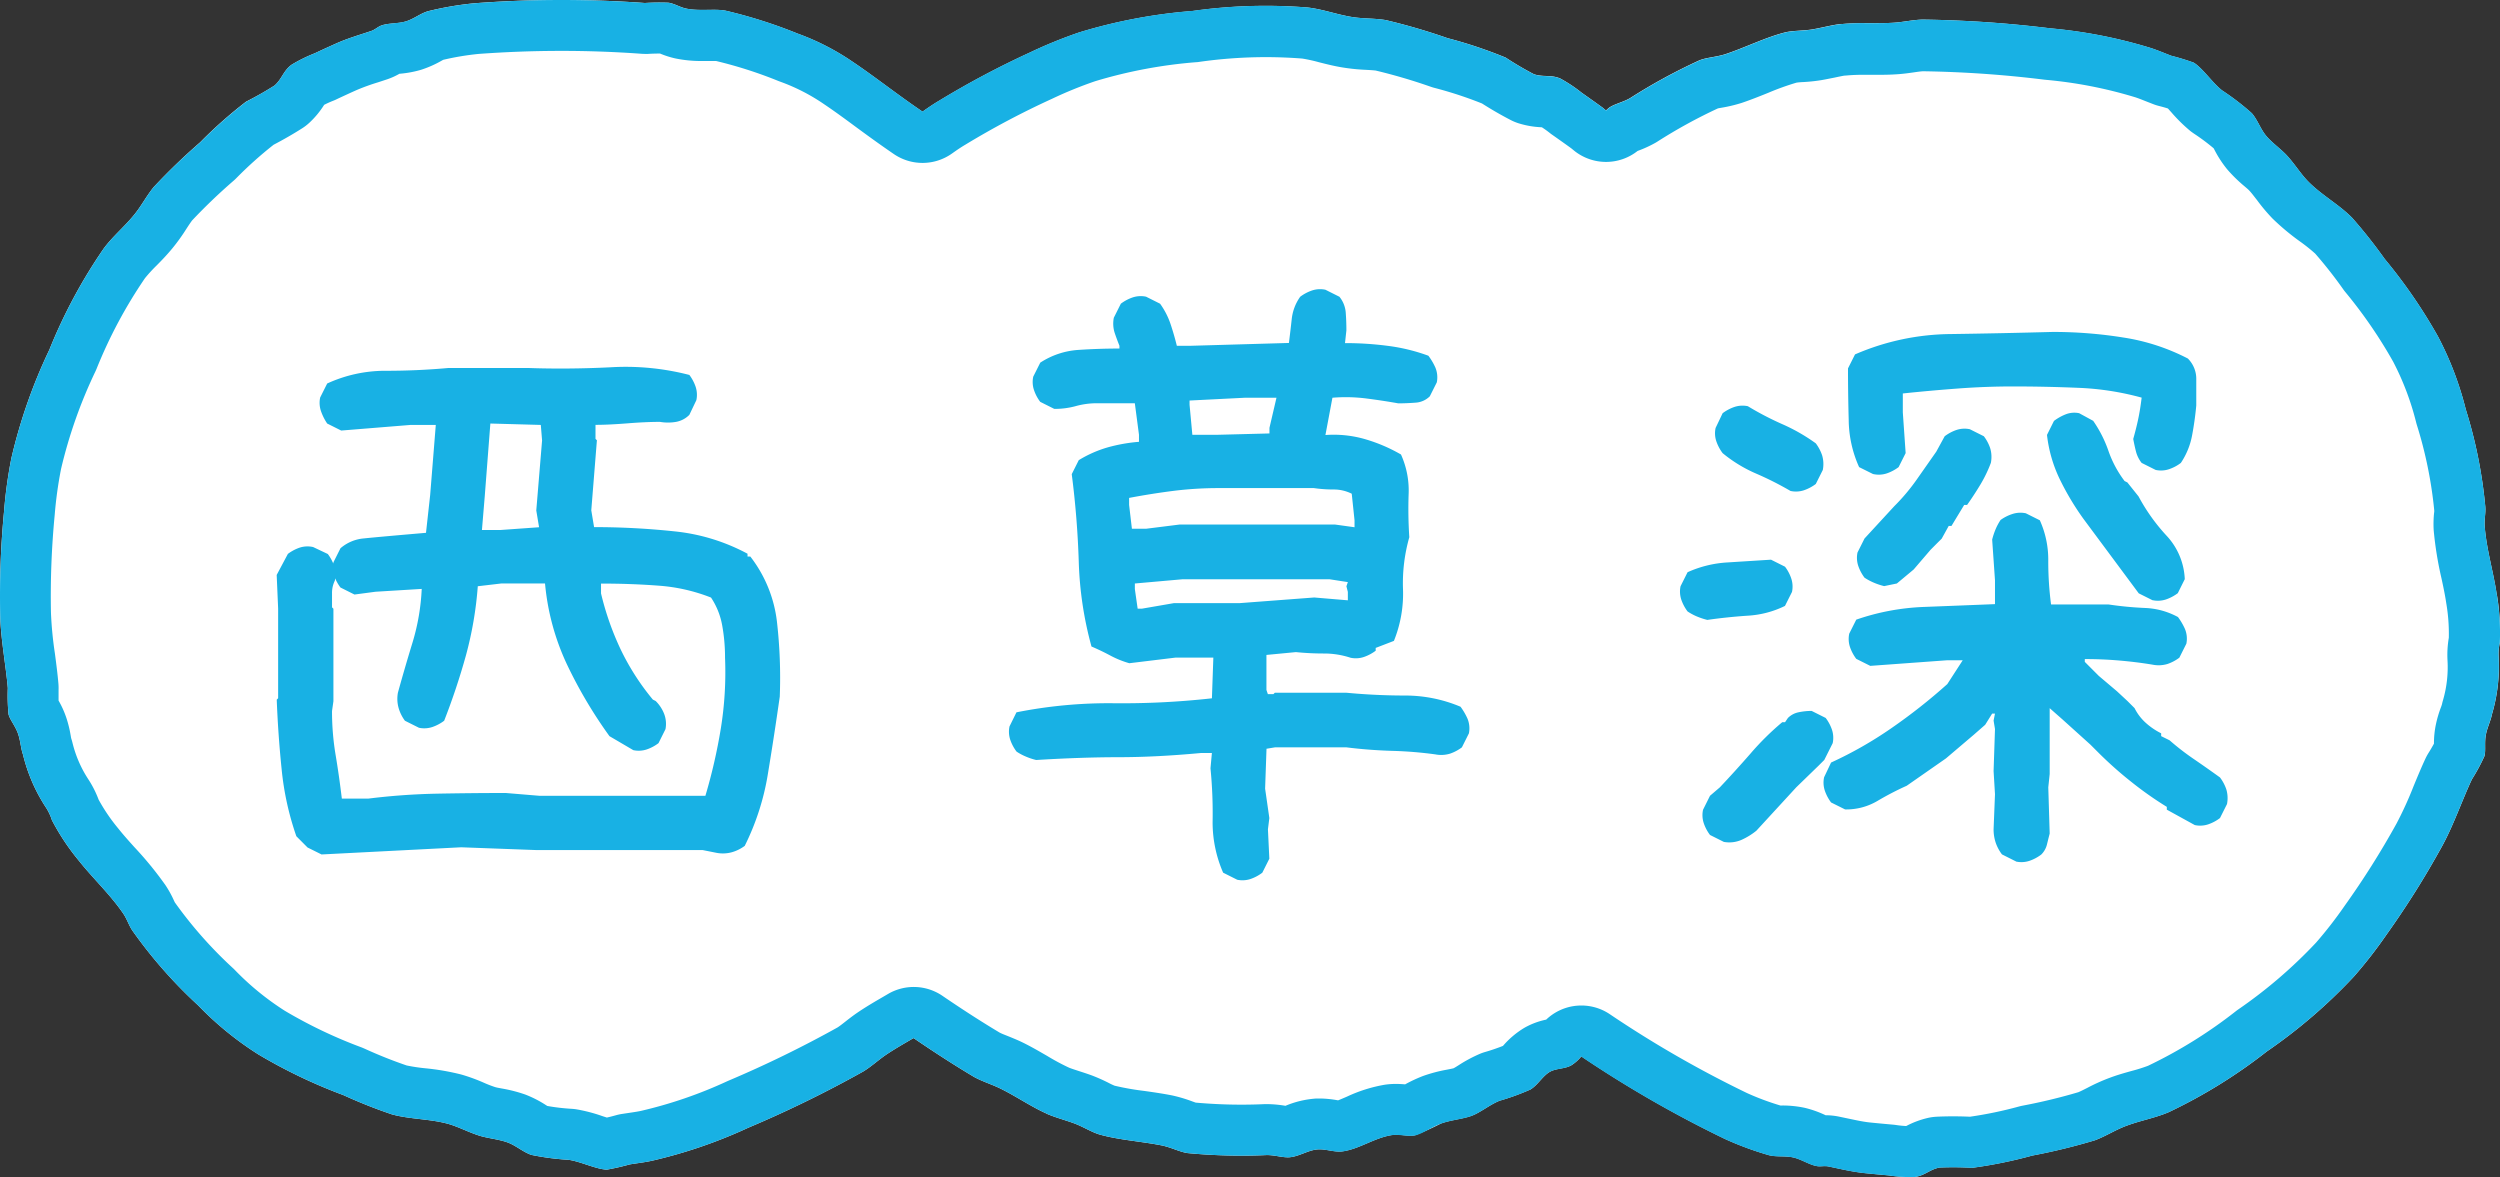
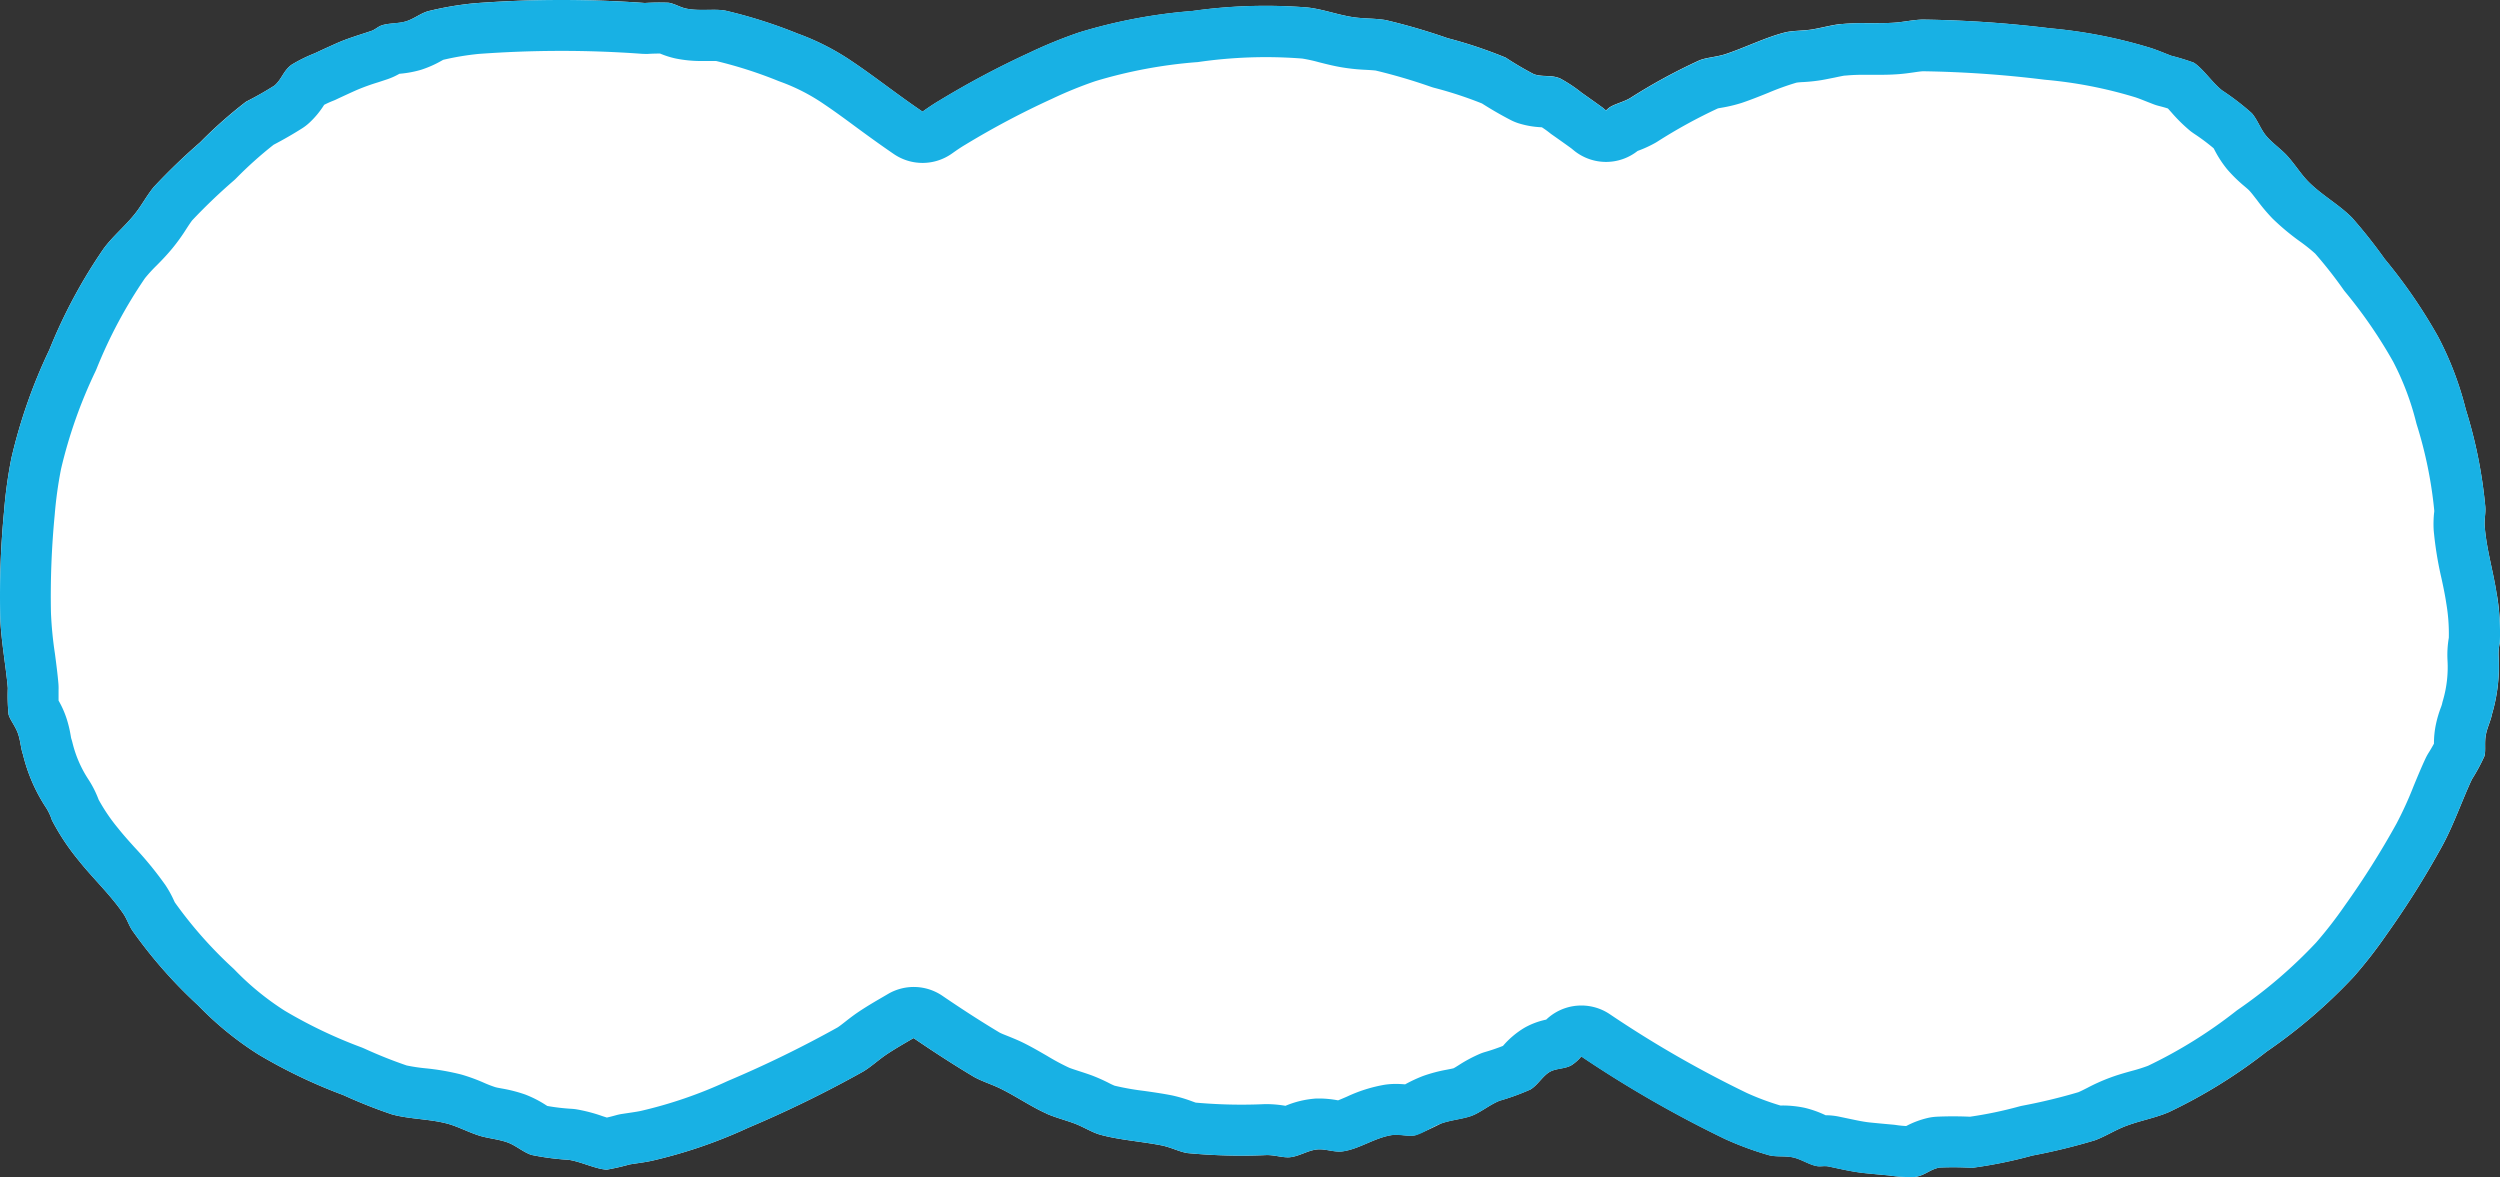
<svg xmlns="http://www.w3.org/2000/svg" width="98.27" height="46.266" viewBox="0 0 98.27 46.266">
  <rect x="0" y="0" width="98.27" height="46.266" fill="#333333" stroke="none" />
  <defs>
    <clipPath id="clip-path">
      <rect id="長方形_10" data-name="長方形 10" width="98.27" height="46.266" transform="translate(0 0)" fill="none" />
    </clipPath>
  </defs>
  <g id="inst_nishikusabuka" transform="translate(0 0)">
    <g id="グループ_23" data-name="グループ 23" clip-path="url(#clip-path)">
      <path id="パス_75" data-name="パス 75" d="M98.139,23.346c-.126-.856-.407-1.781-.471-2.671-.018-.26.046-.512.023-.77a18.508,18.508,0,0,0-.769-3.821,12.773,12.773,0,0,0-1.085-2.847,20.57,20.57,0,0,0-2.1-3.057,20.057,20.057,0,0,0-1.277-1.614c-.5-.511-1.195-.891-1.715-1.415-.3-.3-.54-.7-.862-1.049-.243-.258-.575-.485-.809-.766-.22-.266-.325-.607-.558-.882a10.048,10.048,0,0,0-1.173-.9c-.382-.3-.749-.86-1.11-1.088a8.983,8.983,0,0,0-.882-.271c-.311-.118-.62-.254-.917-.339a19.255,19.255,0,0,0-3.835-.74A45.844,45.844,0,0,0,75.582.77c-.367.007-.722.09-1.085.119-.7.051-1.423-.013-2.1.057L72.375.94c-.369.042-.754.149-1.12.212s-.767.043-1.084.12c-.752.188-1.582.6-2.34.853-.371.12-.737.13-1.027.244a22.354,22.354,0,0,0-2.732,1.489c-.283.163-.6.223-.818.372a1.214,1.214,0,0,0-.125.113c-.058-.046-.112-.1-.172-.14-.251-.182-.532-.38-.783-.557a5.751,5.751,0,0,0-.846-.562c-.38-.158-.64-.043-1.028-.165a12.7,12.7,0,0,1-1.115-.655A17.771,17.771,0,0,0,56.9,1.5a24.129,24.129,0,0,0-2.43-.71c-.447-.076-.919-.047-1.376-.13-.582-.1-1.114-.3-1.7-.365a20.523,20.523,0,0,0-4.52.139,20.762,20.762,0,0,0-4.441.838,18.108,18.108,0,0,0-1.944.791,34.762,34.762,0,0,0-3.578,1.9c-.213.125-.43.272-.648.427-.969-.654-1.862-1.365-2.74-1.955a9.669,9.669,0,0,0-2.174-1.115,19.138,19.138,0,0,0-2.832-.9C28.07.337,27.5.449,26.97.337c-.237-.05-.451-.191-.685-.229q-.469-.018-.938.01a45.437,45.437,0,0,0-6.682.009,12.705,12.705,0,0,0-1.829.311c-.3.082-.556.3-.869.4S15.287.9,15,1c-.134.043-.254.166-.408.218-.464.157-.918.287-1.355.481-.283.126-.6.271-.874.4a5.87,5.87,0,0,0-.909.451c-.327.251-.357.533-.657.808a12.6,12.6,0,0,1-1.125.638,17.612,17.612,0,0,0-1.808,1.6A24.139,24.139,0,0,0,6.046,7.349c-.289.348-.5.772-.8,1.127-.375.455-.815.816-1.165,1.287a20.434,20.434,0,0,0-2.14,3.984A20.76,20.76,0,0,0,.447,18.012,17.976,17.976,0,0,0,.16,20.091a34.885,34.885,0,0,0-.153,4.037c.01.919.224,2.027.3,2.919a7.434,7.434,0,0,0,.029,1.034c.062.228.278.467.378.776.091.263.1.544.191.808a6.609,6.609,0,0,0,.9,2.074,2.061,2.061,0,0,1,.236.5,9.013,9.013,0,0,0,1.065,1.6c.537.678,1.243,1.339,1.743,2.078.147.216.217.466.366.678a18.507,18.507,0,0,0,2.578,2.928,12.7,12.7,0,0,0,2.362,1.923,20.474,20.474,0,0,0,3.343,1.6,19.814,19.814,0,0,0,1.913.759c.693.19,1.48.174,2.193.368.41.113.818.338,1.27.477.339.1.741.133,1.084.259.324.12.585.364.924.486a9.974,9.974,0,0,0,1.471.194c.482.072,1.078.37,1.5.387a9.01,9.01,0,0,0,.9-.206c.329-.053.664-.09.964-.165a19.276,19.276,0,0,0,3.691-1.275,45.647,45.647,0,0,0,4.522-2.211c.314-.19.58-.439.88-.646.355-.241.731-.453,1.1-.669.777.531,1.568,1.045,2.377,1.527.322.177.67.283,1,.44.634.306,1.227.723,1.849,1l.01.009c.341.148.728.248,1.076.376s.686.347,1,.439c.746.213,1.67.274,2.454.431.381.081.7.256,1.011.3a22.271,22.271,0,0,0,3.11.077c.327,0,.633.107.894.086.4-.037.745-.294,1.139-.311.292-.013.611.11.9.083.674-.072,1.293-.544,1.995-.647.284-.043.622.066.9.011a10.984,10.984,0,0,0,1.014-.461c.38-.142.863-.178,1.209-.306s.711-.437,1.1-.593a9.3,9.3,0,0,0,1.219-.444c.294-.187.475-.529.755-.691.251-.145.6-.109.859-.265a1.672,1.672,0,0,0,.379-.342A45.5,45.5,0,0,0,67.8,44.766a12.387,12.387,0,0,0,1.74.642c.306.076.633.016.953.088s.621.283.917.338c.137.03.3-.017.462.015.48.1.938.211,1.414.261.308.033.651.063.957.091a5.722,5.722,0,0,0,1.013.063c.409-.054.576-.283.973-.371a12.391,12.391,0,0,1,1.293.01,17.811,17.811,0,0,0,2.366-.482,24.076,24.076,0,0,0,2.459-.6c.425-.157.819-.418,1.257-.576.552-.206,1.113-.3,1.652-.532a20.463,20.463,0,0,0,3.845-2.38,20.8,20.8,0,0,0,3.427-2.947,18.094,18.094,0,0,0,1.288-1.657,35.1,35.1,0,0,0,2.151-3.419c.451-.8.819-1.868,1.2-2.678a7.4,7.4,0,0,0,.492-.91c.062-.228-.007-.544.061-.861.054-.273.184-.522.239-.8a6.633,6.633,0,0,0,.258-2.246,1.994,1.994,0,0,1,.048-.555,9.064,9.064,0,0,0-.123-1.919" fill="#fff" fill-rule="evenodd" />
      <path id="パス_76" data-name="パス 76" d="M22.067,2c1.042,0,2.1.038,3.136.113q.072.006.144.006c.042,0,.084,0,.125,0,.147-.009.294-.014.441-.014h.033a3.531,3.531,0,0,0,.607.193,4.994,4.994,0,0,0,1.051.1l.265,0,.189,0h.091a17.044,17.044,0,0,1,2.447.785l.074.028a7.607,7.607,0,0,1,1.737.894c.4.269.816.574,1.256.9.471.346.959.7,1.48,1.056a2,2,0,0,0,2.28-.028c.17-.121.338-.237.526-.348a33,33,0,0,1,3.4-1.8,16.155,16.155,0,0,1,1.7-.693,18.843,18.843,0,0,1,3.982-.748c.042,0,.084-.008.125-.014a18.617,18.617,0,0,1,2.6-.184c.476,0,.959.019,1.434.056a6.085,6.085,0,0,1,.65.143c.271.069.577.147.893.2a7.739,7.739,0,0,0,.957.1c.147.008.287.016.39.029a22.294,22.294,0,0,1,2.152.633c.052.018.1.034.157.048a15.635,15.635,0,0,1,1.865.612c.363.232.739.449,1.12.647a1.981,1.981,0,0,0,.323.134,3.5,3.5,0,0,0,.911.155c.108.07.213.145.313.225.032.026.064.05.1.074l.084.059c.221.156.46.325.662.472l.122.1a2,2,0,0,0,2.482,0,4.62,4.62,0,0,0,.7-.32c.027-.015.053-.031.078-.047a20.32,20.32,0,0,1,2.378-1.305c.045-.01.093-.017.141-.026a5.871,5.871,0,0,0,.8-.192c.337-.114.688-.253,1.039-.395a10.459,10.459,0,0,1,1.112-.4,2.6,2.6,0,0,1,.26-.022,6.7,6.7,0,0,0,.714-.076c.171-.029.344-.066.519-.1.136-.029.267-.057.376-.076l.111-.008a7.127,7.127,0,0,1,.716-.025h.4c.272,0,.593,0,.938-.028.192-.015.382-.041.572-.068.142-.021.276-.04.369-.044a43.974,43.974,0,0,1,4.758.33l.069.007a17.367,17.367,0,0,1,3.463.671c.117.033.286.1.465.171l.292.114a1.859,1.859,0,0,0,.219.07c.119.03.238.063.356.1.043.046.088.1.124.137a6.354,6.354,0,0,0,.759.749c.048.038.1.073.147.106a8.037,8.037,0,0,1,.767.572c.012.021.023.042.034.063a4.38,4.38,0,0,0,.492.756,5.736,5.736,0,0,0,.679.668c.073.063.148.123.2.179.11.118.2.247.3.37a7.106,7.106,0,0,0,.61.726,9.377,9.377,0,0,0,1.09.909,6.858,6.858,0,0,1,.587.469c.39.447.761.918,1.1,1.4.028.04.057.078.088.115a18.614,18.614,0,0,1,1.879,2.737,10.809,10.809,0,0,1,.9,2.377c.01.039.02.077.032.114a16.585,16.585,0,0,1,.682,3.36c0,.029,0,.058-.007.087a4.248,4.248,0,0,0-.015.689,13.889,13.889,0,0,0,.307,1.891c.072.334.139.649.187.975a7.083,7.083,0,0,1,.1,1.356,4.034,4.034,0,0,0-.051.894,4.656,4.656,0,0,1-.18,1.57,1.444,1.444,0,0,0-.036.144c-.014.049-.032.1-.049.143a4.538,4.538,0,0,0-.191.652,3.634,3.634,0,0,0-.077.759q-.1.185-.21.36a2.058,2.058,0,0,0-.121.221c-.156.333-.311.706-.469,1.088a14.453,14.453,0,0,1-.672,1.474A33.028,33.028,0,0,1,92.167,35.6a16.4,16.4,0,0,1-1.124,1.449,18.835,18.835,0,0,1-3.075,2.639q-.051.036-.1.075a18.523,18.523,0,0,1-3.433,2.131,6.233,6.233,0,0,1-.635.2c-.269.075-.573.16-.873.273a7.519,7.519,0,0,0-.877.394c-.132.067-.257.131-.353.171a22.3,22.3,0,0,1-2.179.527c-.054.01-.108.023-.161.037a15.718,15.718,0,0,1-1.921.4q-.329-.015-.657-.015t-.636.014a2.023,2.023,0,0,0-.347.045,3.525,3.525,0,0,0-.867.322,3.849,3.849,0,0,1-.386-.038c-.04-.006-.079-.011-.119-.015l-.1-.009c-.269-.024-.561-.051-.823-.078s-.528-.086-.848-.153l-.381-.08a2.659,2.659,0,0,0-.511-.051,4.16,4.16,0,0,0-.822-.292,4.214,4.214,0,0,0-.874-.091l-.083,0a10.306,10.306,0,0,1-1.311-.489,43.362,43.362,0,0,1-5.393-3.1,2,2,0,0,0-2.5.213,2.952,2.952,0,0,0-.857.322,3.439,3.439,0,0,0-.842.711c-.225.089-.455.168-.686.235a1.943,1.943,0,0,0-.2.068,5.628,5.628,0,0,0-.853.454c-.068.042-.134.086-.2.121-.081.023-.172.037-.263.056a5.974,5.974,0,0,0-.932.246,5.557,5.557,0,0,0-.712.332c-.121-.01-.242-.017-.358-.017a2.95,2.95,0,0,0-.44.031,5.789,5.789,0,0,0-1.484.466c-.117.051-.267.115-.353.149a4.062,4.062,0,0,0-.718-.073l-.129,0a3.751,3.751,0,0,0-1.222.287l0,0a4.415,4.415,0,0,0-.723-.066l-.09,0q-.456.021-.914.021c-.6,0-1.2-.027-1.8-.08-.044-.014-.089-.032-.136-.048a5.776,5.776,0,0,0-.791-.235c-.346-.069-.717-.123-1.09-.176a10.443,10.443,0,0,1-1.171-.206,2.477,2.477,0,0,1-.236-.111,6.89,6.89,0,0,0-.657-.292c-.161-.059-.33-.114-.5-.169-.144-.047-.281-.091-.39-.133l-.071-.033a9.006,9.006,0,0,1-.8-.434c-.3-.172-.631-.368-1.006-.549-.174-.082-.352-.155-.53-.227-.133-.053-.258-.1-.341-.146-.7-.419-1.432-.89-2.236-1.438a2,2,0,0,0-2.136-.077l-.157.092c-.343.2-.7.405-1.073.66-.158.109-.31.226-.461.345-.112.088-.219.172-.3.223a44.41,44.41,0,0,1-4.286,2.092l-.063.028a17.4,17.4,0,0,1-3.335,1.149c-.119.03-.3.057-.491.085l-.306.046a1.985,1.985,0,0,0-.226.05c-.118.033-.238.064-.358.091l-.177-.057a6.2,6.2,0,0,0-1.03-.268c-.06-.009-.12-.015-.18-.019a8.073,8.073,0,0,1-.955-.112l-.06-.038a4.416,4.416,0,0,0-.806-.411,5.733,5.733,0,0,0-.919-.237c-.094-.018-.187-.032-.267-.056a4.655,4.655,0,0,1-.442-.171,7.025,7.025,0,0,0-.891-.324,9.462,9.462,0,0,0-1.4-.243,6.863,6.863,0,0,1-.744-.112c-.561-.192-1.118-.415-1.656-.661-.045-.02-.09-.039-.135-.056a18.556,18.556,0,0,1-2.994-1.43,10.761,10.761,0,0,1-1.97-1.608c-.027-.028-.056-.056-.085-.082a16.607,16.607,0,0,1-2.272-2.573c-.013-.026-.024-.052-.037-.078a4.158,4.158,0,0,0-.332-.6,13.827,13.827,0,0,0-1.212-1.484c-.229-.254-.444-.493-.649-.751a7.1,7.1,0,0,1-.766-1.127,4.064,4.064,0,0,0-.4-.792,4.613,4.613,0,0,1-.629-1.45c-.013-.054-.024-.09-.041-.143s-.02-.1-.03-.147a4.534,4.534,0,0,0-.161-.661,3.732,3.732,0,0,0-.313-.7c0-.138,0-.278,0-.416a2.109,2.109,0,0,0-.006-.251c-.031-.367-.083-.768-.137-1.179a14.587,14.587,0,0,1-.156-1.61,33.326,33.326,0,0,1,.147-3.84A16.108,16.108,0,0,1,2.4,18.433,18.823,18.823,0,0,1,3.746,14.61c.018-.038.035-.077.051-.116A18.559,18.559,0,0,1,5.7,10.933a6.038,6.038,0,0,1,.45-.492c.2-.2.416-.426.62-.673a7.565,7.565,0,0,0,.561-.78c.082-.125.159-.243.222-.325A22.249,22.249,0,0,1,9.178,7.107c.04-.034.078-.07.115-.108A15.644,15.644,0,0,1,10.755,5.69c.382-.2.758-.415,1.12-.645a1.988,1.988,0,0,0,.278-.213,3.484,3.484,0,0,0,.589-.711,3.856,3.856,0,0,1,.353-.16c.038-.014.075-.03.111-.047l.1-.048c.243-.112.5-.233.743-.339a8.5,8.5,0,0,1,.81-.291l.373-.123A2.69,2.69,0,0,0,15.7,2.9a4.221,4.221,0,0,0,.859-.159,4.256,4.256,0,0,0,.791-.35l.07-.039a10.627,10.627,0,0,1,1.4-.233C19.893,2.041,20.987,2,22.067,2Zm0-2q-1.7,0-3.4.128a12.457,12.457,0,0,0-1.829.311c-.3.082-.556.3-.869.395S15.287.9,15,1c-.134.043-.254.166-.408.218-.464.157-.918.287-1.355.481-.283.126-.6.271-.874.4a5.738,5.738,0,0,0-.909.451c-.327.251-.357.533-.657.808Q10.255,3.7,9.676,4A17.7,17.7,0,0,0,7.868,5.6,24.132,24.132,0,0,0,6.046,7.35c-.289.348-.5.772-.8,1.127-.375.455-.815.816-1.165,1.287a20.488,20.488,0,0,0-2.14,3.984A20.837,20.837,0,0,0,.447,18.013,17.946,17.946,0,0,0,.16,20.092a35.093,35.093,0,0,0-.153,4.037c.01.919.224,2.027.3,2.919a7.6,7.6,0,0,0,.029,1.034c.062.228.278.467.378.776.091.263.1.544.191.808a6.675,6.675,0,0,0,.9,2.074,1.973,1.973,0,0,1,.236.5,9.2,9.2,0,0,0,1.065,1.6c.537.678,1.243,1.339,1.743,2.078.147.216.217.466.366.678a18.551,18.551,0,0,0,2.578,2.928,12.8,12.8,0,0,0,2.362,1.923,20.68,20.68,0,0,0,3.343,1.6,20.181,20.181,0,0,0,1.913.759c.693.19,1.48.174,2.193.368.41.113.818.338,1.27.477.339.1.741.133,1.084.259.324.12.585.364.924.486a10.267,10.267,0,0,0,1.471.194c.482.072,1.078.37,1.5.387.3-.054.6-.123.9-.206.329-.053.664-.09.964-.165a19.321,19.321,0,0,0,3.691-1.275,45.983,45.983,0,0,0,4.522-2.211c.314-.19.58-.439.88-.646.355-.241.732-.454,1.1-.67.778.531,1.568,1.045,2.378,1.528.321.177.67.283,1,.439.633.306,1.226.724,1.849,1l.01.009c.341.149.727.248,1.075.377s.686.346,1,.438c.745.213,1.67.274,2.453.431.381.082.7.256,1.012.3q1.05.1,2.106.1.5,0,1-.023h0c.3,0,.578.089.823.089.024,0,.047,0,.07,0,.4-.038.744-.295,1.139-.312h.045c.25,0,.517.088.763.088a.812.812,0,0,0,.086,0c.675-.071,1.293-.544,2-.647a1.04,1.04,0,0,1,.15-.01c.185,0,.384.037.569.037a1,1,0,0,0,.183-.015c.28-.055.633-.321,1.013-.462s.864-.177,1.21-.306.71-.437,1.094-.592a9.541,9.541,0,0,0,1.219-.444c.294-.187.475-.53.756-.692.251-.145.6-.109.859-.265a1.67,1.67,0,0,0,.379-.342,45.441,45.441,0,0,0,5.641,3.24,12.655,12.655,0,0,0,1.741.642c.305.076.633.015.952.088s.622.283.917.337a.541.541,0,0,0,.115.011c.068,0,.139-.007.211-.007a.62.62,0,0,1,.136.012c.481.1.939.21,1.414.261.309.032.651.062.957.09a5.811,5.811,0,0,0,.863.065l.151,0c.408-.054.575-.283.973-.371q.275-.012.549-.012.372,0,.744.022a17.844,17.844,0,0,0,2.366-.482,23.937,23.937,0,0,0,2.459-.6c.425-.158.819-.419,1.256-.576.552-.207,1.114-.3,1.653-.532A20.552,20.552,0,0,0,89.1,41.333a20.8,20.8,0,0,0,3.426-2.946,18.231,18.231,0,0,0,1.288-1.657,34.735,34.735,0,0,0,2.151-3.42c.452-.8.82-1.867,1.2-2.678a7.533,7.533,0,0,0,.492-.91c.061-.228-.007-.543.061-.861.053-.273.183-.522.239-.8a6.633,6.633,0,0,0,.258-2.246,1.994,1.994,0,0,1,.048-.555,9.139,9.139,0,0,0-.123-1.919c-.127-.855-.407-1.781-.471-2.671-.018-.26.046-.511.023-.77a18.573,18.573,0,0,0-.769-3.821,12.773,12.773,0,0,0-1.085-2.847,20.646,20.646,0,0,0-2.1-3.057,19.849,19.849,0,0,0-1.278-1.614c-.5-.511-1.194-.891-1.715-1.415-.3-.3-.539-.7-.861-1.048-.244-.259-.575-.486-.809-.767-.221-.265-.325-.606-.558-.882a10.219,10.219,0,0,0-1.173-.9c-.382-.3-.75-.86-1.11-1.087a9.073,9.073,0,0,0-.882-.272c-.311-.118-.62-.254-.918-.339a19.255,19.255,0,0,0-3.835-.74A46.057,46.057,0,0,0,75.583.77c-.367.008-.722.09-1.086.12-.257.018-.517.021-.777.021h-.4a8.994,8.994,0,0,0-.92.035l-.02,0c-.37.041-.755.148-1.12.211s-.767.043-1.084.12c-.752.188-1.582.6-2.34.853-.371.12-.737.13-1.027.245a22.159,22.159,0,0,0-2.733,1.489c-.282.162-.6.222-.817.371a1.341,1.341,0,0,0-.125.113c-.058-.046-.112-.1-.172-.14-.251-.182-.533-.38-.784-.557a5.689,5.689,0,0,0-.845-.562c-.381-.157-.64-.042-1.028-.165a12.559,12.559,0,0,1-1.115-.655A17.733,17.733,0,0,0,56.9,1.5a24.129,24.129,0,0,0-2.43-.71C54.02.712,53.548.741,53.09.659c-.581-.1-1.114-.3-1.7-.366Q50.577.228,49.759.228a20.508,20.508,0,0,0-2.886.2,20.849,20.849,0,0,0-4.441.839,17.971,17.971,0,0,0-1.943.791,34.769,34.769,0,0,0-3.579,1.9c-.212.126-.429.272-.647.428-.969-.654-1.863-1.366-2.741-1.955a9.566,9.566,0,0,0-2.174-1.115,19.1,19.1,0,0,0-2.832-.9,2.567,2.567,0,0,0-.458-.032c-.147,0-.3,0-.454,0A3.056,3.056,0,0,1,26.97.338c-.237-.05-.451-.191-.685-.229C26.161.1,26.037.1,25.913.1c-.189,0-.377.006-.566.018Q23.709,0,22.067,0" fill="#18b1e4" />
-       <path id="パス_77" data-name="パス 77" d="M48.629,34.579l-.55-.276a4.952,4.952,0,0,1-.414-1.982,18.1,18.1,0,0,0-.083-2.121l.055-.6H47.2q-1.762.163-3.222.164t-3.249.11a2.492,2.492,0,0,1-.412-.138,2.1,2.1,0,0,1-.359-.193,1.651,1.651,0,0,1-.248-.467,1.01,1.01,0,0,1-.028-.523L39.955,28a18.5,18.5,0,0,1,3.815-.357,31.833,31.833,0,0,0,3.868-.194l.056-1.6H46.208l-1.817.221a3.74,3.74,0,0,1-.743-.3q-.36-.193-.744-.357a14.118,14.118,0,0,1-.5-3.332q-.055-1.737-.276-3.443l.276-.55a4.648,4.648,0,0,1,1.128-.5,6.439,6.439,0,0,1,1.239-.221v-.276l-.163-1.24H43.121a3.081,3.081,0,0,0-.827.11,3.081,3.081,0,0,1-.854.111l-.55-.276a1.592,1.592,0,0,1-.247-.468.989.989,0,0,1-.028-.523l.276-.55a3.113,3.113,0,0,1,1.487-.5q.8-.054,1.625-.055v-.11c-.074-.183-.138-.359-.193-.523a1.2,1.2,0,0,1-.028-.578l.276-.551a1.67,1.67,0,0,1,.468-.248,1.01,1.01,0,0,1,.523-.028l.551.276a2.975,2.975,0,0,1,.412.8c.092.276.175.559.247.854h.551l3.855-.111c.036-.293.074-.6.11-.935a1.852,1.852,0,0,1,.333-.881,1.67,1.67,0,0,1,.468-.248,1.01,1.01,0,0,1,.523-.028l.551.276a1.118,1.118,0,0,1,.247.606c.017.221.027.459.027.716l-.055.5a12.835,12.835,0,0,1,1.708.111,7.307,7.307,0,0,1,1.57.385,2.419,2.419,0,0,1,.276.468,1,1,0,0,1,.055.578l-.276.55a.868.868,0,0,1-.564.249c-.23.017-.454.027-.675.027q-.606-.109-1.266-.193a6.422,6.422,0,0,0-1.322-.028L52.1,17.1a4.43,4.43,0,0,1,1.57.166,6.369,6.369,0,0,1,1.4.6,3.434,3.434,0,0,1,.3,1.57c-.019.57-.009,1.129.027,1.681a6.612,6.612,0,0,0-.248,2.037,4.953,4.953,0,0,1-.357,2.038l-.716.276v.11a1.67,1.67,0,0,1-.468.248.989.989,0,0,1-.523.028,3.317,3.317,0,0,0-1.046-.166,10.919,10.919,0,0,1-1.1-.055l-1.158.111v1.377l.056.164h.219l.055-.055h2.809q1.16.109,2.3.11a5.6,5.6,0,0,1,2.19.44,2.461,2.461,0,0,1,.274.468,1,1,0,0,1,.056.578l-.276.551a1.67,1.67,0,0,1-.468.248,1.2,1.2,0,0,1-.578.028,15.474,15.474,0,0,0-1.693-.138q-.924-.028-1.8-.138H50.115l-.331.055L49.729,31l.166,1.156-.055.442.055,1.156-.276.55a1.647,1.647,0,0,1-.468.249,1,1,0,0,1-.523.027m25-15.945-.55-.274a4.606,4.606,0,0,1-.409-1.856q-.028-1.032-.028-2.024l.276-.55a9.644,9.644,0,0,1,3.772-.8q2.011-.029,3.993-.083a17.441,17.441,0,0,1,2.795.221A8.215,8.215,0,0,1,86,14.093a1.125,1.125,0,0,1,.331.826v1.02q-.056.606-.166,1.184a2.886,2.886,0,0,1-.44,1.073,1.594,1.594,0,0,1-.468.248.979.979,0,0,1-.523.028l-.55-.276a1.2,1.2,0,0,1-.221-.44c-.038-.147-.074-.312-.11-.5.072-.257.138-.514.193-.772s.1-.54.138-.854a11.056,11.056,0,0,0-2.478-.385q-1.294-.054-2.561-.055-1.1,0-2.2.083t-2.149.193v.744l.111,1.6-.276.551a1.67,1.67,0,0,1-.468.248,1,1,0,0,1-.523.027m-61,14.951-.551-.274-.44-.442a11.378,11.378,0,0,1-.578-2.629q-.14-1.364-.193-2.74l.055-.056V23.921L10.876,22.6l.44-.827a1.67,1.67,0,0,1,.468-.248,1,1,0,0,1,.524-.022l.578.274a1.67,1.67,0,0,1,.248.468,1.2,1.2,0,0,1,.028.578,1.1,1.1,0,0,0-.111.5v.55l.055.055v3.636l-.055.385a10.4,10.4,0,0,0,.138,1.708q.139.825.248,1.734h1.046a25.926,25.926,0,0,1,2.671-.193q1.349-.026,2.727-.027l1.321.11h6.526a21.4,21.4,0,0,0,.606-2.644,13.92,13.92,0,0,0,.166-2.781,7.079,7.079,0,0,0-.111-1.267,2.887,2.887,0,0,0-.44-1.1,6.978,6.978,0,0,0-2.065-.468q-1.1-.083-2.259-.081v.385a11.218,11.218,0,0,0,.771,2.2A9.549,9.549,0,0,0,25.663,27.5l.11.055a1.461,1.461,0,0,1,.331.5,1.1,1.1,0,0,1,.055.606l-.274.55a1.621,1.621,0,0,1-.468.249,1,1,0,0,1-.523.027l-.937-.55A18.03,18.03,0,0,1,22.278,26.1a9.5,9.5,0,0,1-.854-3.166H19.716l-.935.11a14.4,14.4,0,0,1-.468,2.726,26.507,26.507,0,0,1-.854,2.561,1.67,1.67,0,0,1-.468.248,1.01,1.01,0,0,1-.523.028l-.551-.276a1.571,1.571,0,0,1-.248-.5,1.321,1.321,0,0,1-.027-.606q.274-.992.578-1.983a8.591,8.591,0,0,0,.357-2.093l-1.817.111-.826.11-.551-.276a1.67,1.67,0,0,1-.248-.468,1.01,1.01,0,0,1-.027-.526l.276-.55a1.611,1.611,0,0,1,.909-.385q.523-.055,2.452-.221l.164-1.487.221-2.754h-.992l-2.726.221-.551-.276a2.082,2.082,0,0,1-.248-.5,1.01,1.01,0,0,1-.028-.523l.276-.55a5.449,5.449,0,0,1,2.314-.5q1.237,0,2.45-.11h3.139q1.541.055,3.222-.027a9.975,9.975,0,0,1,3.111.3,1.67,1.67,0,0,1,.248.468,1.01,1.01,0,0,1,.028.523l-.276.578a.977.977,0,0,1-.523.276,1.869,1.869,0,0,1-.633,0c-.368,0-.78.019-1.239.055s-.894.062-1.294.062v.551l.055.055-.221,2.754.11.66a29.933,29.933,0,0,1,3.154.166,7.691,7.691,0,0,1,2.878.88v.111h.11a5.147,5.147,0,0,1,1.046,2.56,19.34,19.34,0,0,1,.111,2.947q-.22,1.544-.468,3.044a9.864,9.864,0,0,1-.909,2.821,1.563,1.563,0,0,1-.5.249,1.323,1.323,0,0,1-.6.027l-.551-.11H21.1l-2.973-.11ZM49.9,17.038v-.221l.276-1.184H48.959l-2.2.111v.164l.11,1.184h.937ZM70.384,19.3a12.6,12.6,0,0,0-1.363-.688,5.467,5.467,0,0,1-1.308-.8,1.67,1.67,0,0,1-.248-.468.979.979,0,0,1-.028-.523l.276-.578a1.67,1.67,0,0,1,.468-.248,1.01,1.01,0,0,1,.523-.028,11.9,11.9,0,0,0,1.377.716,7.164,7.164,0,0,1,1.294.744,1.67,1.67,0,0,1,.248.468,1.2,1.2,0,0,1,.028.578l-.276.551a1.67,1.67,0,0,1-.468.248,1,1,0,0,1-.523.027m14.237,4.3-.551-.276L81.9,20.4a10.53,10.53,0,0,1-.937-1.568,5.393,5.393,0,0,1-.5-1.736l.274-.55a1.956,1.956,0,0,1,.468-.262.925.925,0,0,1,.523-.042l.551.3a4.827,4.827,0,0,1,.6,1.183,4.307,4.307,0,0,0,.634,1.184l.11.055.44.551a7.411,7.411,0,0,0,1.1,1.542,2.655,2.655,0,0,1,.716,1.708l-.274.551a1.67,1.67,0,0,1-.468.248,1.01,1.01,0,0,1-.523.028M21.19,20.725l-.11-.66.228-2.752-.05-.61-1.983-.055-.221,2.864-.11,1.322h.716Zm52.872,2.314a2.693,2.693,0,0,1-.412-.138,2.257,2.257,0,0,1-.359-.193,1.67,1.67,0,0,1-.248-.468,1.01,1.01,0,0,1-.028-.523l.276-.55L74.458,19.9a7.8,7.8,0,0,0,.882-1.046l.771-1.1.331-.606a1.645,1.645,0,0,1,.466-.248,1.01,1.01,0,0,1,.523-.028l.55.276a1.621,1.621,0,0,1,.249.468,1.192,1.192,0,0,1,.027.578,5.2,5.2,0,0,1-.412.854q-.249.414-.523.8h-.114l-.5.826H76.6l-.276.5-.166.164-.274.276-.661.771-.661.551ZM53.244,20.725v-.272l-.11-1.046a1.572,1.572,0,0,0-.716-.166,5.372,5.372,0,0,1-.771-.055H47.908a14.261,14.261,0,0,0-1.789.11q-.855.109-1.736.276v.276l.11.937h.551l1.322-.166h6.113Zm26,13.136-.55-.276a1.629,1.629,0,0,1-.249-.467,1.657,1.657,0,0,1-.081-.523l.055-1.377-.055-.909.055-1.653-.055-.331.055-.276h-.111l-.274.44-.442.387-1.1.935L74.95,30.886a11.505,11.505,0,0,0-1.156.6,2.409,2.409,0,0,1-1.267.331l-.551-.274a1.667,1.667,0,0,1-.247-.468,1,1,0,0,1-.027-.523l.274-.578a15.4,15.4,0,0,0,2.369-1.35,22.145,22.145,0,0,0,2.2-1.734l.606-.937h-.606l-3.028.221-.551-.276a1.67,1.67,0,0,1-.248-.468,1.01,1.01,0,0,1-.028-.523l.276-.55a9.184,9.184,0,0,1,2.671-.5q1.405-.054,2.782-.11V22.81l-.111-1.6a2.872,2.872,0,0,1,.138-.414,2.2,2.2,0,0,1,.193-.357,1.654,1.654,0,0,1,.469-.236,1.009,1.009,0,0,1,.523-.027l.551.276a3.77,3.77,0,0,1,.331,1.6,13.005,13.005,0,0,0,.11,1.708H82.88a13.766,13.766,0,0,0,1.432.138,2.946,2.946,0,0,1,1.3.357,2.493,2.493,0,0,1,.274.468,1,1,0,0,1,.056.578l-.276.551a1.67,1.67,0,0,1-.468.248,1.2,1.2,0,0,1-.578.028c-.44-.074-.887-.128-1.336-.166s-.895-.055-1.335-.055v.11l.55.551.716.606.414.385.276.276a1.958,1.958,0,0,0,.44.578,2.69,2.69,0,0,0,.606.412v.111l.331.164a10.041,10.041,0,0,0,.963.744c.348.238.688.478,1.018.716a1.647,1.647,0,0,1,.249.468,1.2,1.2,0,0,1,.027.578l-.276.55a1.647,1.647,0,0,1-.468.249,1,1,0,0,1-.522.027l-1.1-.606v-.11a13.841,13.841,0,0,1-1.39-.978A15.072,15.072,0,0,1,82.5,29.6l-.331-.331-1.1-.992-.5-.44v2.588l-.055.523.055,1.817c-.038.147-.074.295-.11.44a.83.83,0,0,1-.221.385,1.647,1.647,0,0,1-.468.249,1,1,0,0,1-.523.027m-12.141-9.5a2.755,2.755,0,0,1-.414-.138,2.2,2.2,0,0,1-.357-.193,1.67,1.67,0,0,1-.248-.468,1.01,1.01,0,0,1-.028-.523l.276-.551a4.417,4.417,0,0,1,1.57-.385L69.615,22l.55.276a1.592,1.592,0,0,1,.247.468,1,1,0,0,1,.028.523l-.276.55a3.813,3.813,0,0,1-1.473.385q-.813.055-1.584.166m-14.126-.771v-.331l-.056-.221.056-.164-.716-.111H46.481l-1.872.166v.219l.11.771h.166l1.266-.219h2.59l2.919-.221Zm14.787,9.5-.551-.276a1.628,1.628,0,0,1-.247-.468,1,1,0,0,1-.027-.523l.274-.55.387-.331q.6-.635,1.2-1.322a10.7,10.7,0,0,1,1.253-1.239h.11l.111-.164A.819.819,0,0,1,70.69,28a2.484,2.484,0,0,1,.523-.055l.551.276a1.651,1.651,0,0,1,.248.467,1.01,1.01,0,0,1,.028.523l-.331.661-.221.221-.88.854-1.57,1.708a2.7,2.7,0,0,1-.58.357,1.194,1.194,0,0,1-.688.083" fill="#18b1e4" />
    </g>
  </g>
</svg>